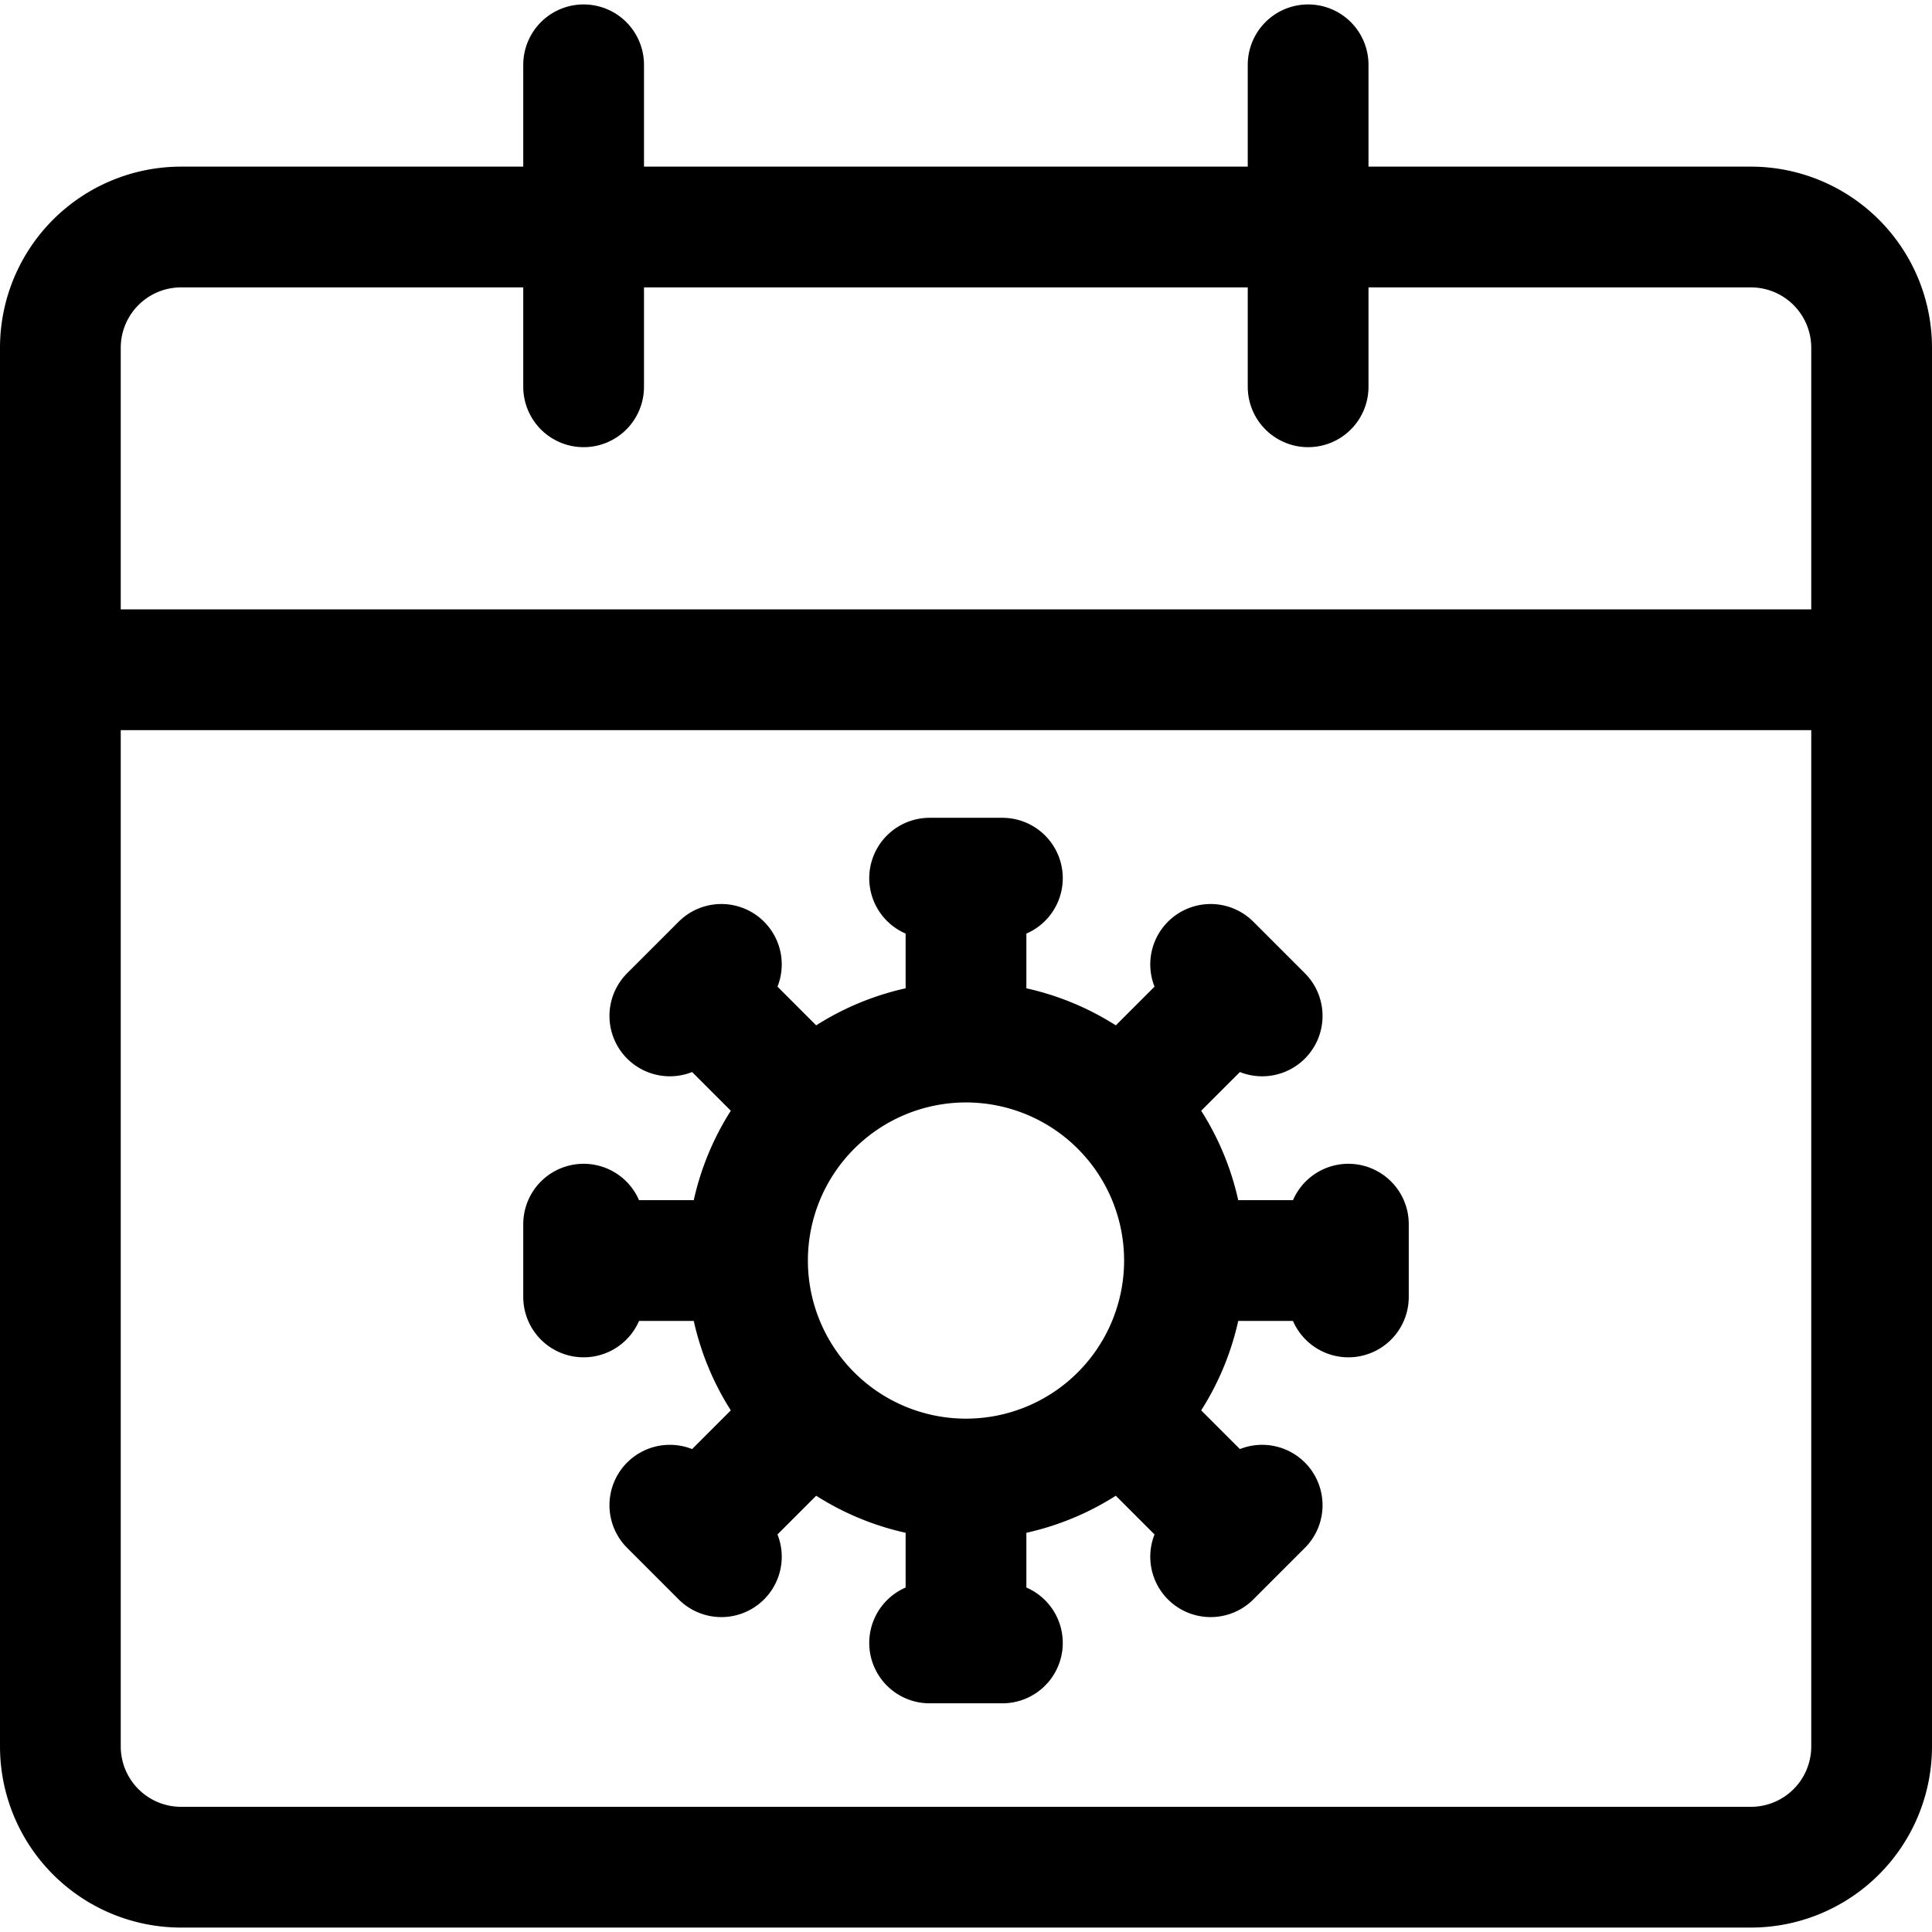
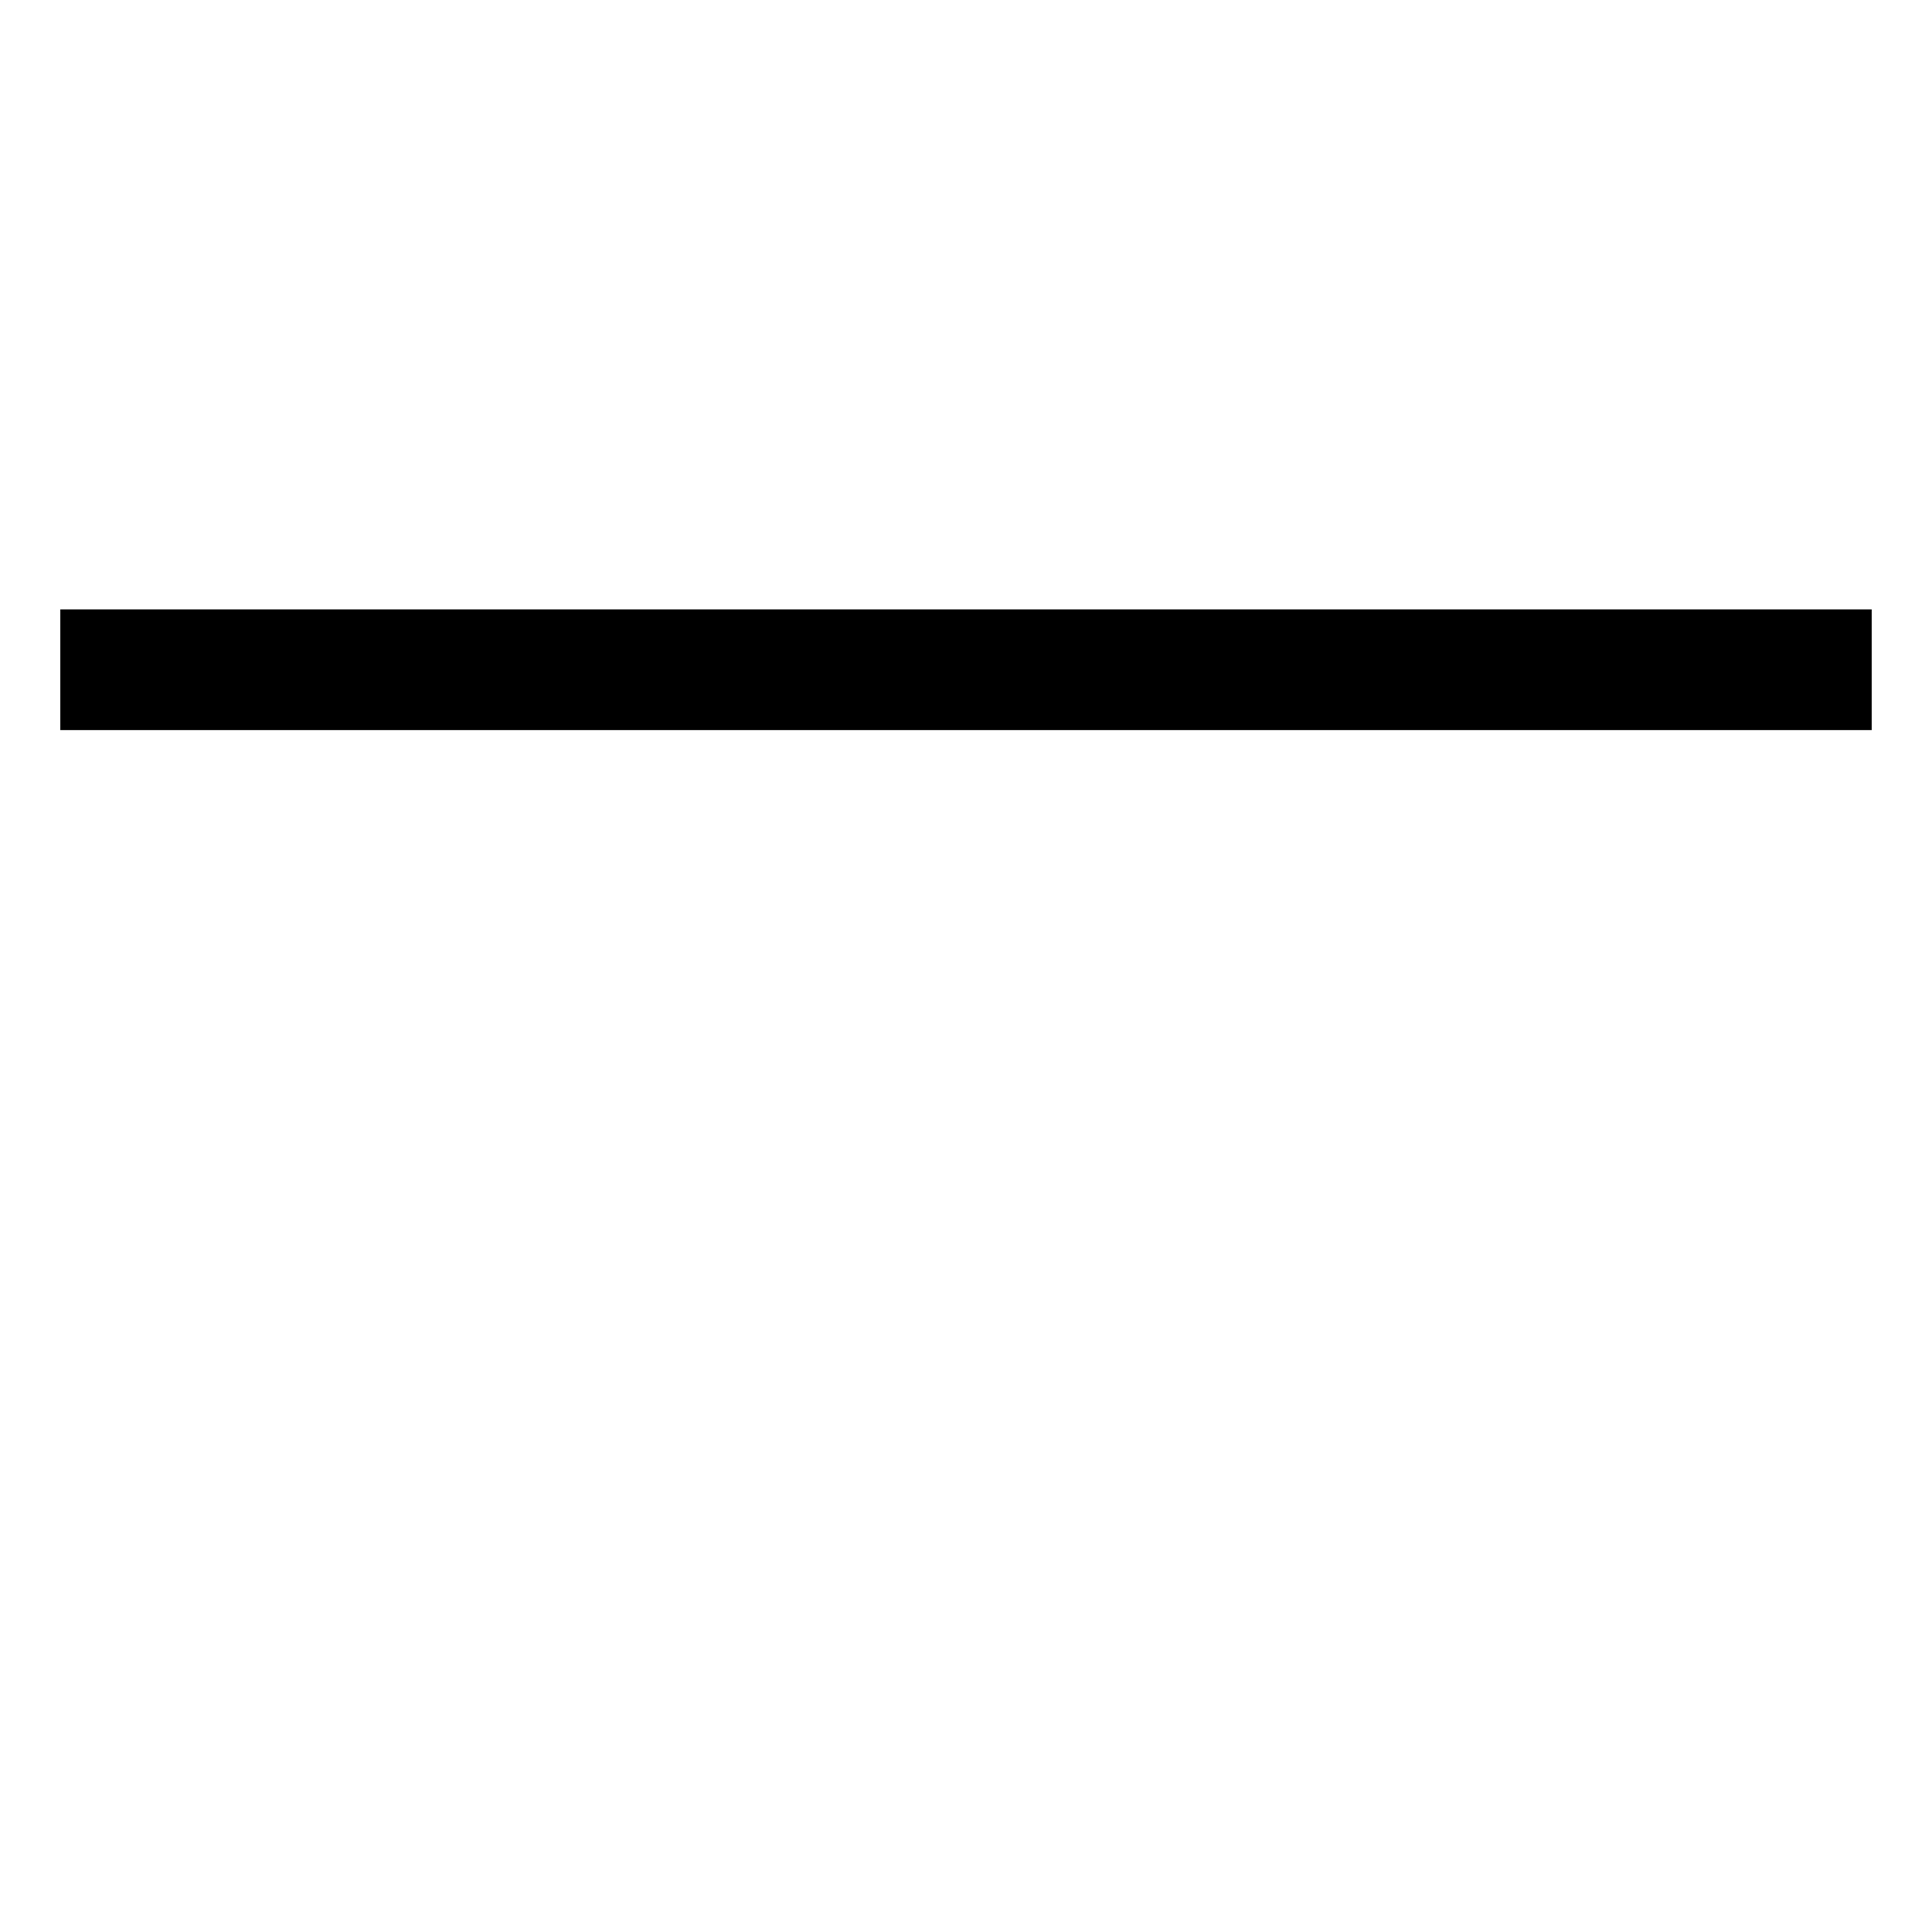
<svg xmlns="http://www.w3.org/2000/svg" width="800" height="800" viewBox="0 0 24 24">
  <g fill="none" stroke="currentColor" stroke-linejoin="round" stroke-width="1.5">
-     <path stroke-linecap="round" d="M12 18.373a2.714 2.714 0 1 0 0-5.428a2.714 2.714 0 0 0 0 5.428m-.452-7.464h.904m-.452 0v2.036m3.039-.965l.64.64m-.32-.32l-1.44 1.44m2.831 1.467v.904m0-.452h-2.036m.965 3.039l-.64.64m.32-.32l-1.44-1.44m-1.467 2.831h-.904m.452 0v-2.036m-3.039.965l-.64-.64m.32.32l1.44-1.44M7.25 16.111v-.904m0 .452h2.036m-.965-3.039l.64-.64m-.32.32l1.44 1.44" />
-     <path stroke-linecap="round" d="M21.75 2.82H2.25a1.5 1.5 0 0 0-1.5 1.5v17.375a1.5 1.5 0 0 0 1.5 1.5h19.5a1.5 1.5 0 0 0 1.5-1.5V4.32a1.5 1.5 0 0 0-1.5-1.5" />
    <path d="M.75 8.32h22.5" />
-     <path stroke-linecap="round" d="M7.25 4.805v-4m9 4v-4" />
  </g>
</svg>